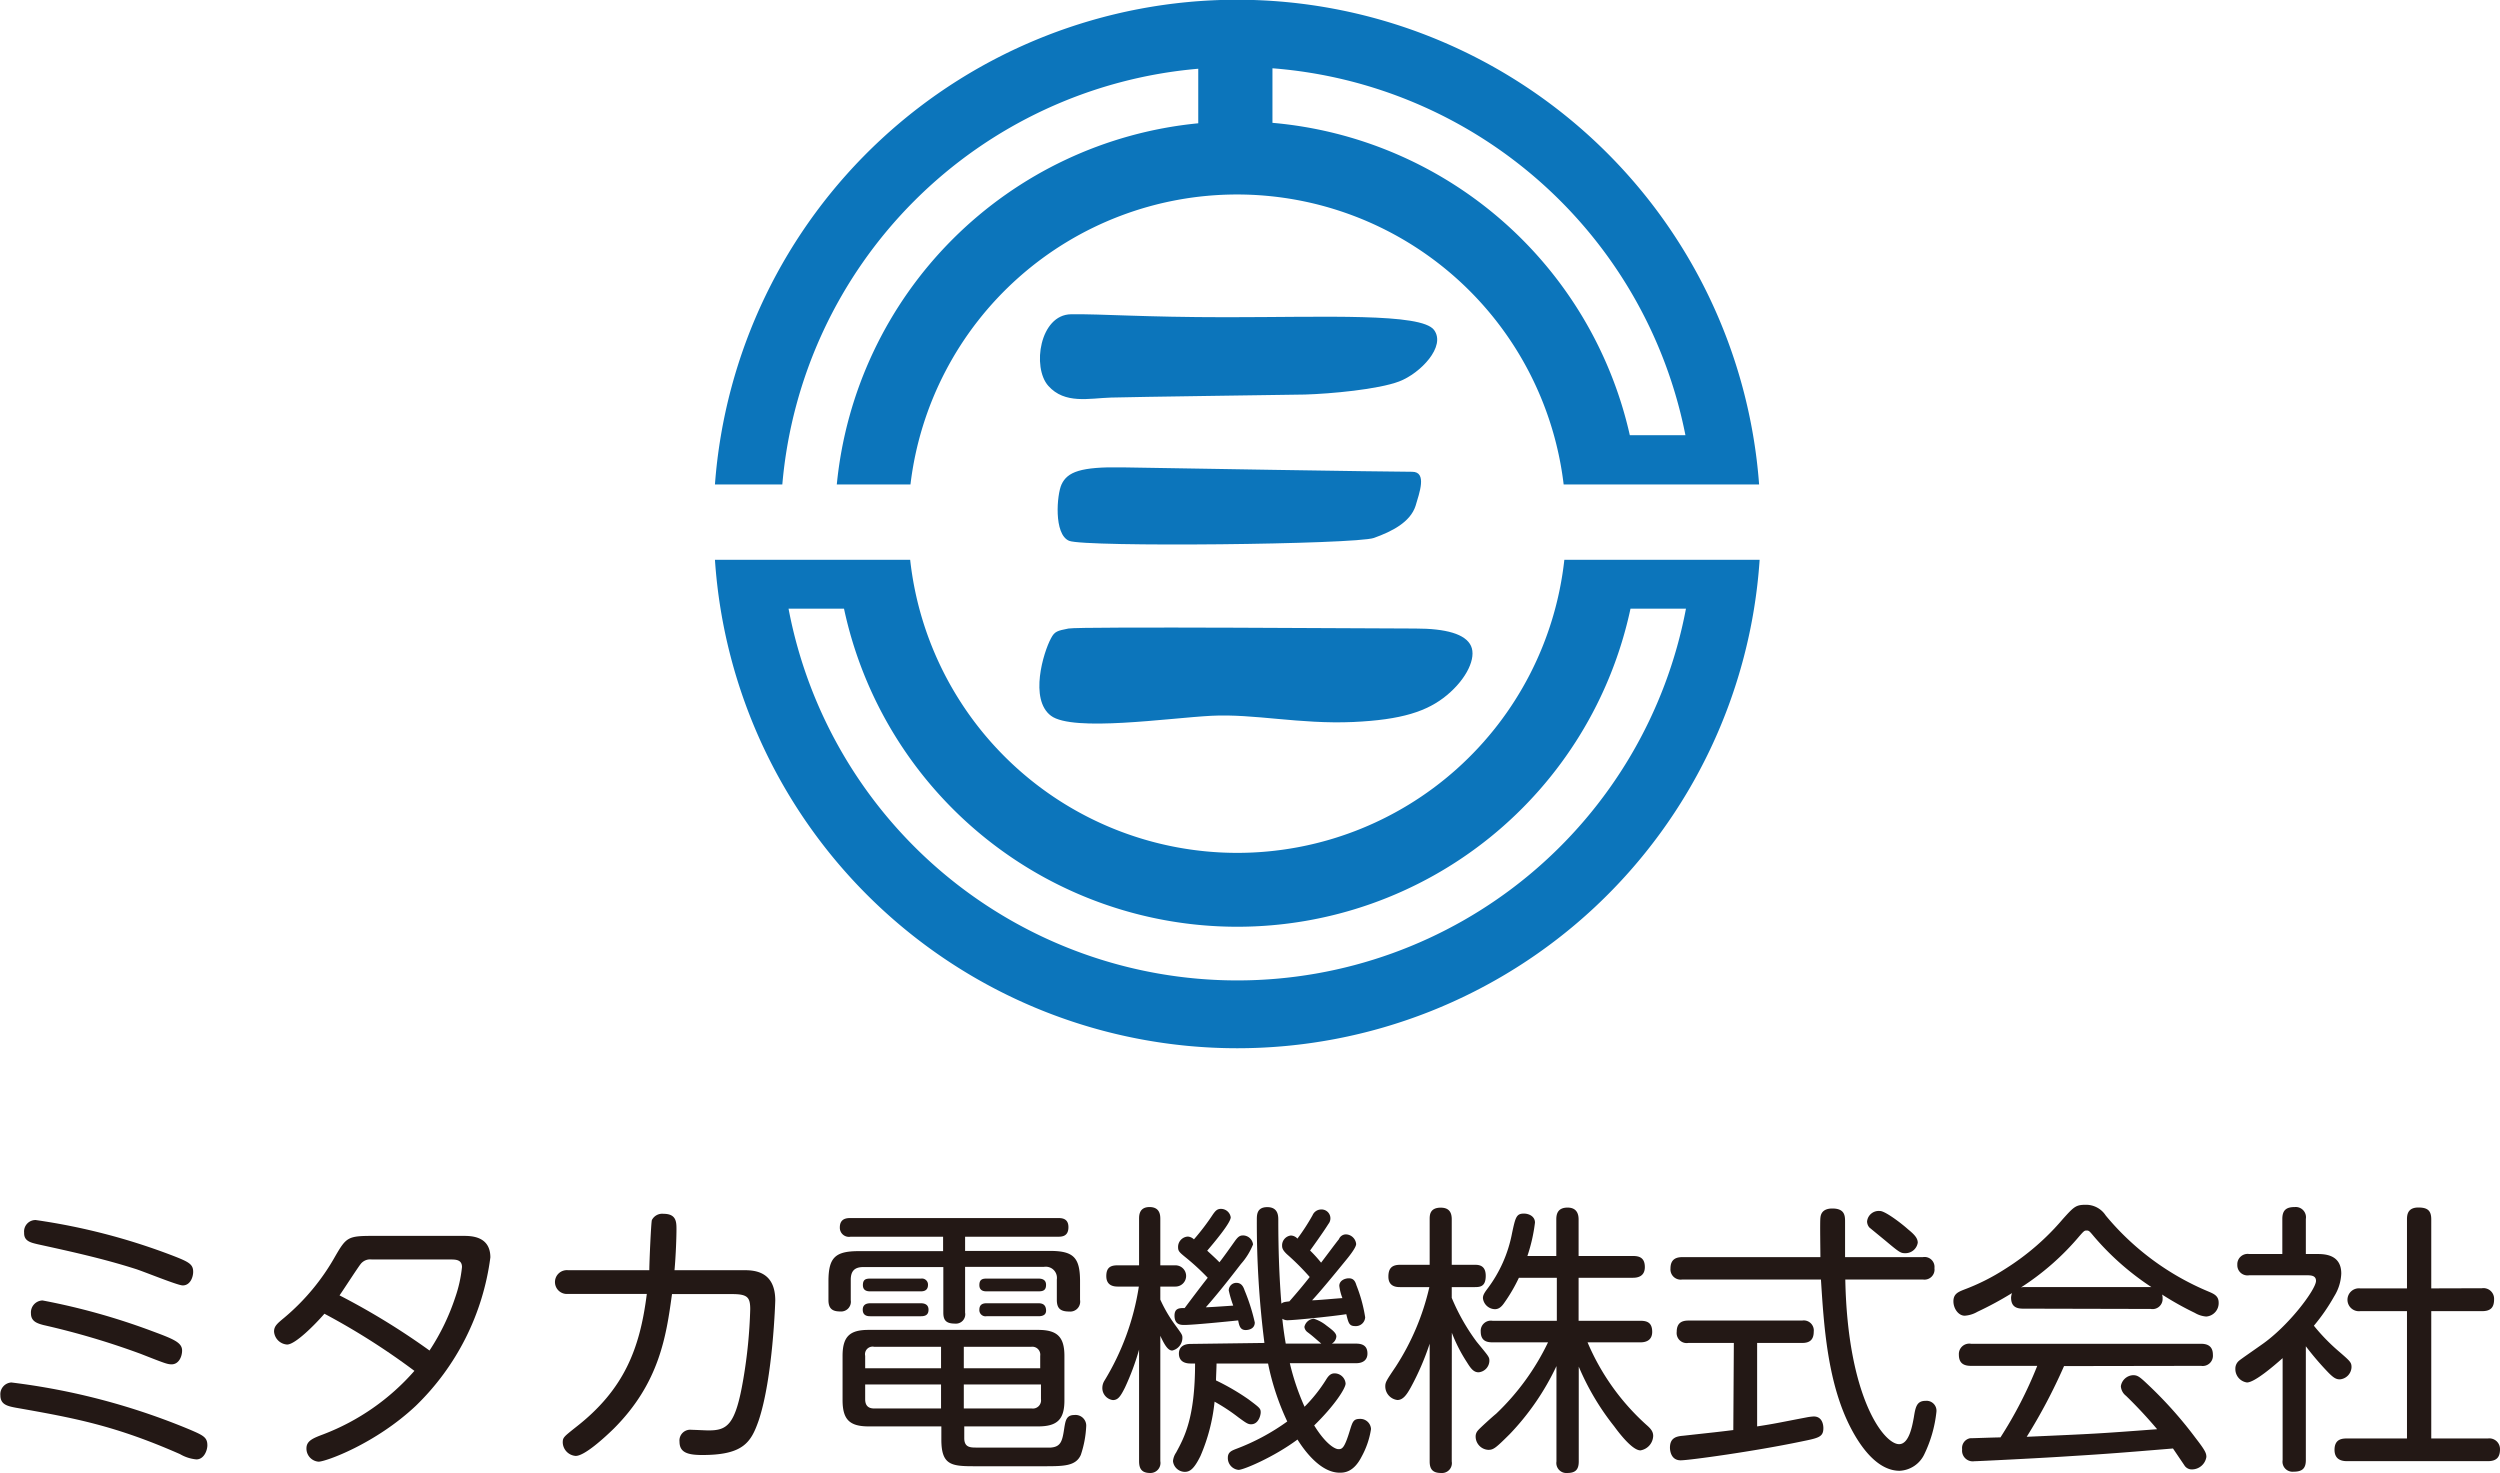
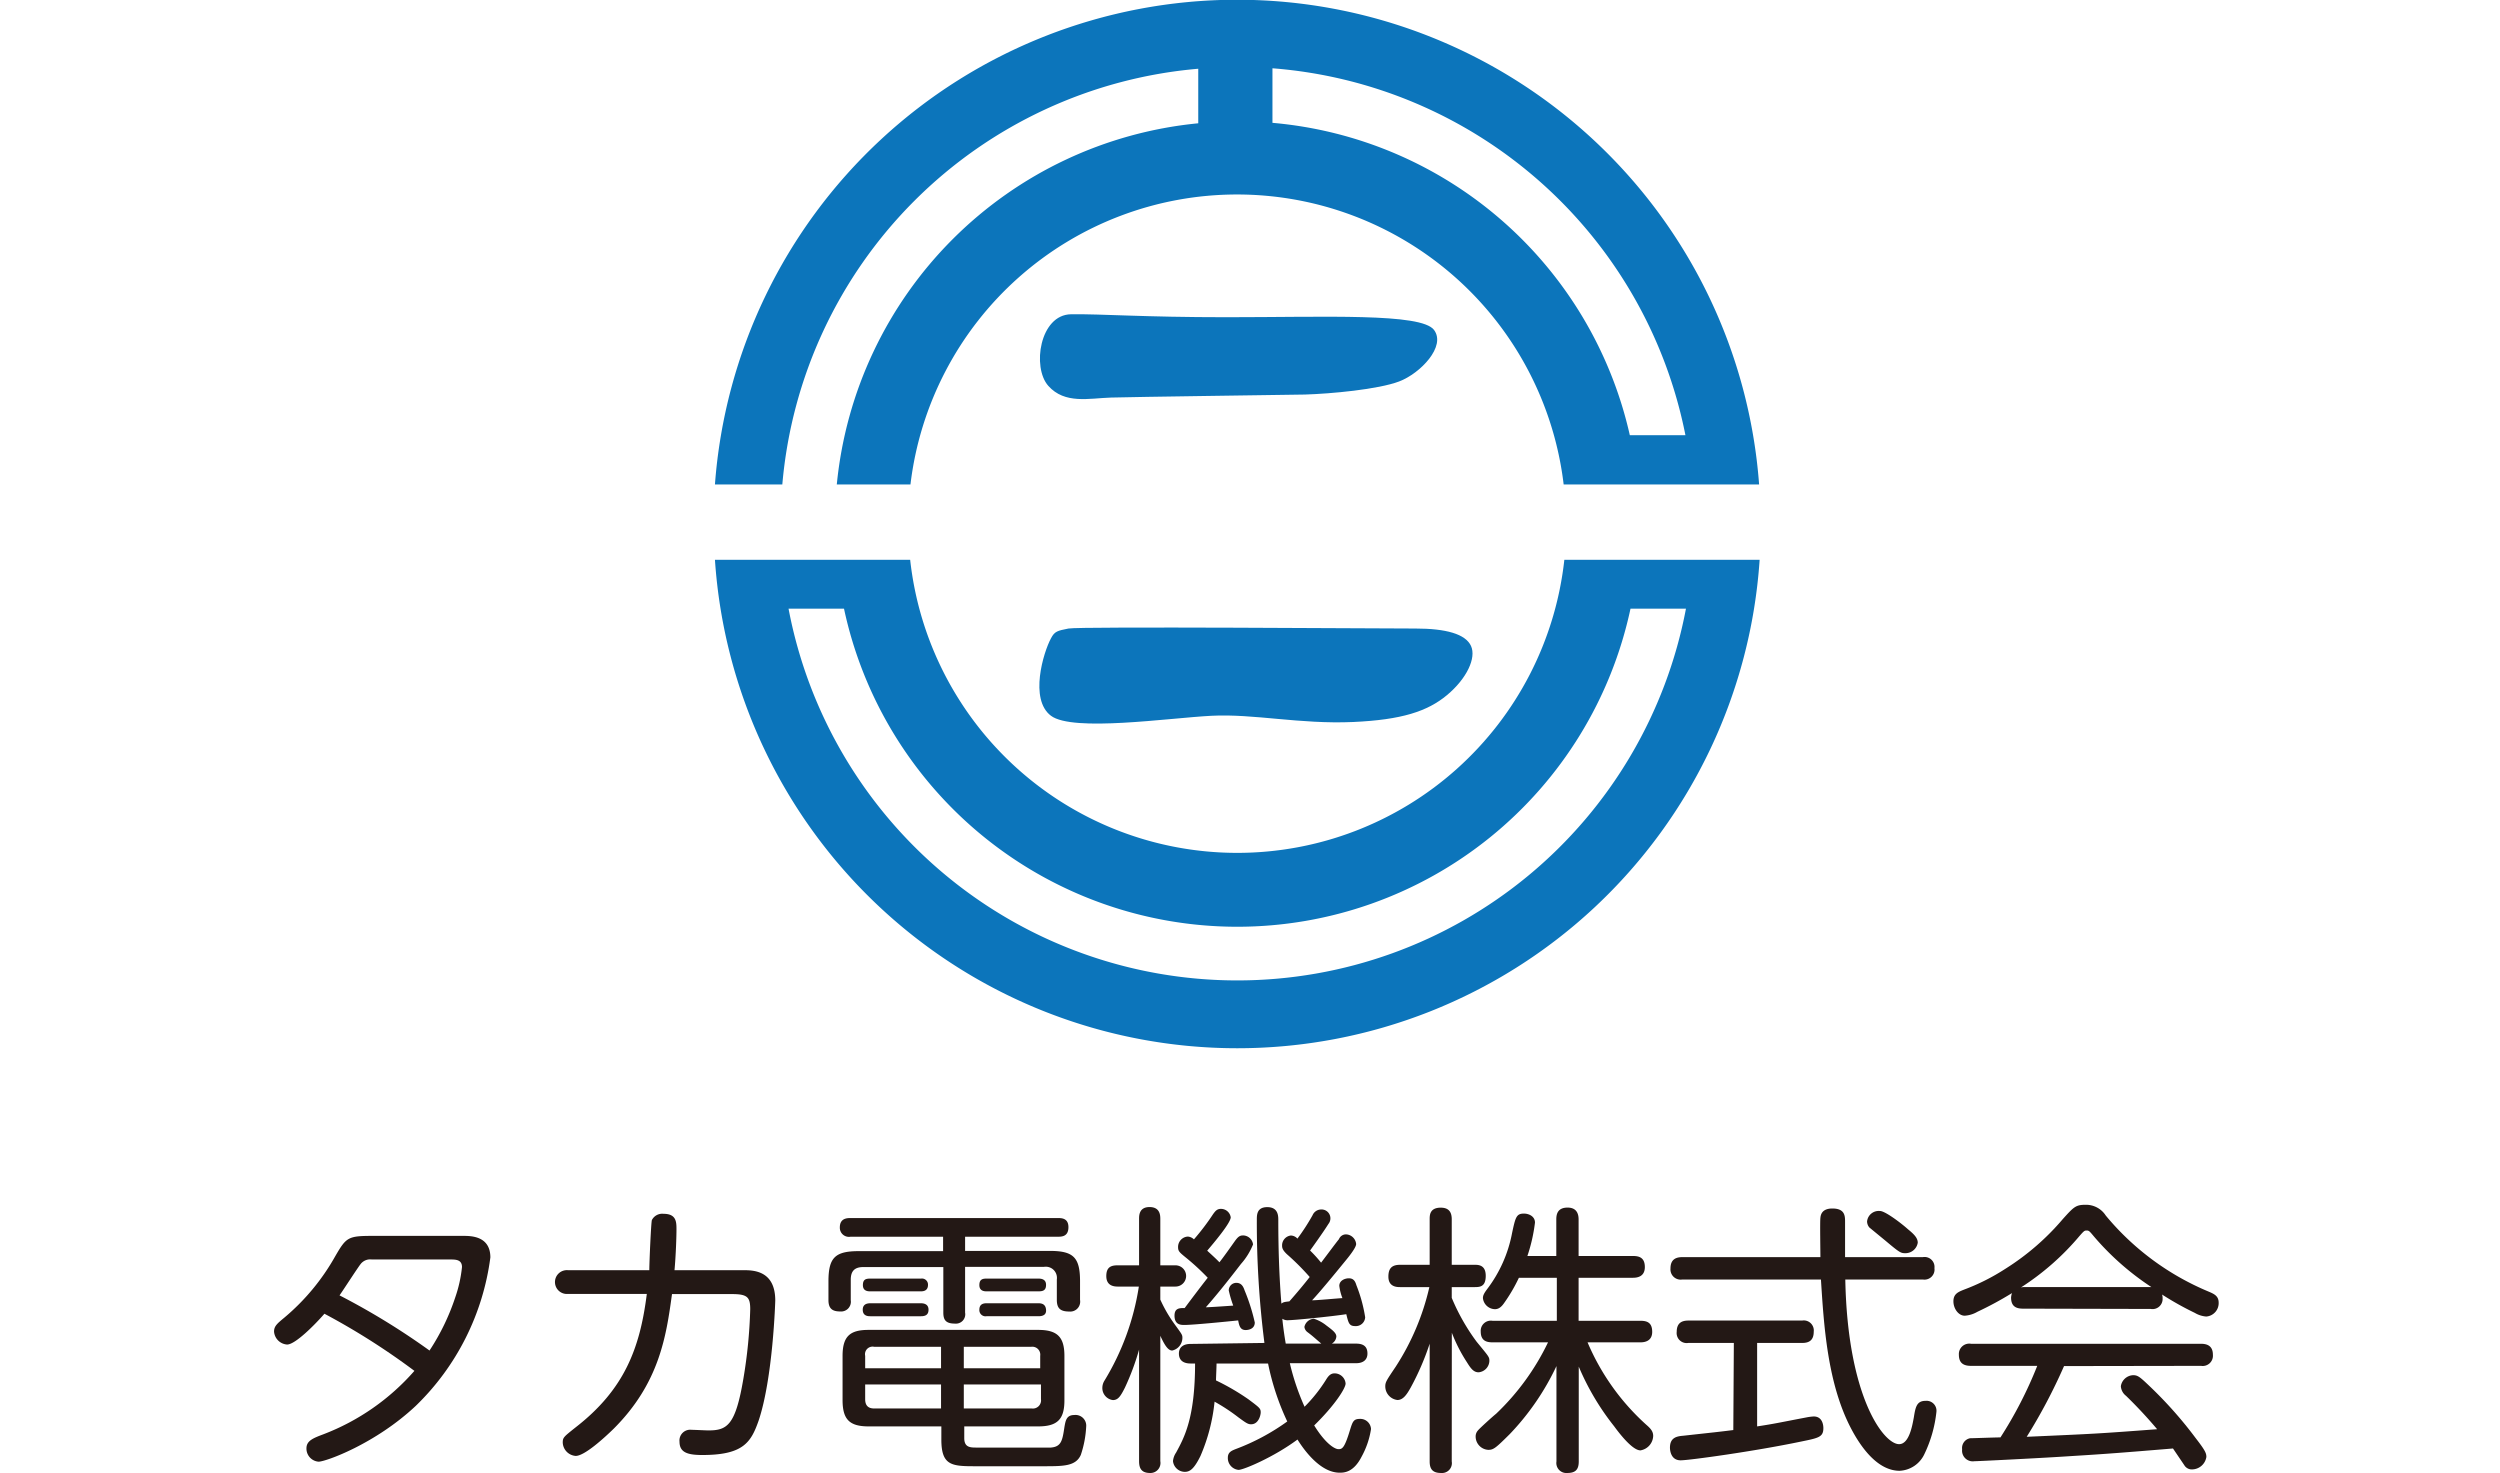
<svg xmlns="http://www.w3.org/2000/svg" viewBox="0 0 329.5 194.14">
  <defs>
    <style>.cls-1{fill:#0c75bb;}.cls-2{fill:#231815;}</style>
  </defs>
  <title>logo</title>
  <g id="レイヤー_2" data-name="レイヤー 2">
    <g id="レイヤー_1-2" data-name="レイヤー 1">
      <path class="cls-1" d="M223.07,73.78H206.18a43.37,43.37,0,0,1-86.22,0H94.23a69,69,0,0,0,137.69,0Zm-60,55.44a60.2,60.2,0,0,1-59.14-49h7.31a53,53,0,0,0,103.66,0h7.31A60.2,60.2,0,0,1,163.07,129.22Z" />
      <path class="cls-1" d="M103.11,63.85A60.19,60.19,0,0,1,157.93,9.06v7.19a53,53,0,0,0-47.64,47.6H120a43.35,43.35,0,0,1,86.09,0h25.76a69,69,0,0,0-137.62,0ZM167.71,9a60.22,60.22,0,0,1,54.43,48.36h-7.33a53,53,0,0,0-47.1-41.17Z" />
      <path class="cls-1" d="M189,43.48c-1.7-2.25-14.28-1.67-27.37-1.67-10.94,0-16.34-.44-20.46-.39s-5.18,7-3,9.44,5.37,1.63,8.25,1.54S169.14,52.05,172,52c3.37-.1,9.64-.67,12.42-1.73S190.63,45.65,189,43.48Z" />
-       <path class="cls-1" d="M186.12,62.18c-3.26,0-32.6-.48-38.16-.58s-7.28.6-8.05,2.25c-.61,1.31-1.06,6.57,1,7.43s37.77.48,40.17-.38,4.79-2.08,5.49-4.22C187.06,65,188.13,62.18,186.12,62.18Z" />
      <path class="cls-1" d="M138.52,84.13c-1,1.84-2.88,8.05,0,10.21s15.53.29,21.14,0,11.63,1.13,18.69.82c6.38-.29,9.78-1.39,12.37-3.55s3.88-4.89,3.16-6.47-3.3-2.3-7.33-2.3-44.29-.29-45.73,0S139,83.2,138.52,84.13Z" />
-       <path class="cls-2" d="M1.49,182.21a89,89,0,0,1,23.57,6.23c1.72.74,2.27,1,2.27,2.05,0,.67-.44,1.86-1.45,1.86a5.24,5.24,0,0,1-2.16-.7c-8.58-3.77-13.84-4.74-21.67-6.12-1.16-.22-2-.45-2-1.64A1.55,1.55,0,0,1,1.49,182.21ZM4.7,160.8a83.31,83.31,0,0,1,18,4.67c2.2.85,2.76,1.15,2.76,2.16,0,.67-.37,1.79-1.38,1.79-.67,0-5.29-1.9-6.3-2.2C13.57,165.88,9.29,164.94,5,164c-.93-.22-1.86-.41-1.82-1.53A1.51,1.51,0,0,1,4.7,160.8Zm15.21,14.59C22.82,176.47,24,176.92,24,178c0,.82-.45,1.82-1.38,1.82-.56,0-.94-.15-4.07-1.38a102.7,102.7,0,0,0-12.83-3.8c-.82-.22-1.64-.48-1.64-1.53a1.58,1.58,0,0,1,1.53-1.71A87.82,87.82,0,0,1,19.91,175.39Z" />
      <path class="cls-2" d="M61.05,162.89c1,0,3.58,0,3.58,2.84a33.19,33.19,0,0,1-9.85,19.58c-5.33,5-11.86,7.34-12.79,7.34a1.73,1.73,0,0,1-1.6-1.75c0-1,.85-1.34,2.23-1.86a30.36,30.36,0,0,0,12-8.36,91.75,91.75,0,0,0-11.86-7.53c-1.23,1.42-3.84,4.06-4.92,4.06a1.85,1.85,0,0,1-1.72-1.71c0-.71.41-1.05,1.35-1.83a29.23,29.23,0,0,0,6.71-8.09c1.45-2.5,1.68-2.69,4.89-2.69ZM49,166a1.59,1.59,0,0,0-1.49.63c-.41.52-2.31,3.47-2.76,4.1A93.81,93.81,0,0,1,56.61,178,29.54,29.54,0,0,0,60,171a17.57,17.57,0,0,0,.89-4c0-1-.85-1-1.56-1Z" />
      <path class="cls-2" d="M97.93,167.41c1.3,0,4.25,0,4.25,4,0,.07-.3,10.22-2.2,15.85-1,2.83-2,4.51-7.42,4.51-1.94,0-3-.34-3-1.75a1.42,1.42,0,0,1,1.6-1.57c.34,0,1.9.08,2.2.08,2.5,0,3.58-.68,4.62-6.83a65.12,65.12,0,0,0,.9-9.14c0-1.6-.37-2-2.42-2H88.57c-.75,5.48-1.64,11.71-7.69,17.75-1.26,1.23-3.84,3.58-5,3.58a1.84,1.84,0,0,1-1.71-1.75c0-.67.11-.75,1.68-2,6.45-5,8.5-10.44,9.4-17.6H74.84a1.57,1.57,0,1,1,0-3.13H85.58c0-1,.23-6.31.34-6.61a1.53,1.53,0,0,1,1.53-.82c1.71,0,1.71,1.09,1.71,2.09,0,.82-.07,3.28-.26,5.34Z" />
      <path class="cls-2" d="M127.2,173a1.23,1.23,0,0,1-1.34,1.45c-1.2,0-1.53-.48-1.53-1.45v-6H113.77c-1.19,0-1.64.59-1.64,1.67v2.69a1.29,1.29,0,0,1-1.41,1.49c-1,0-1.53-.37-1.53-1.49V168.9c0-3.14.86-4,4-4h11.11V163h-12.2a1.2,1.2,0,0,1-1.41-1.23c0-1.23,1-1.23,1.41-1.23h27.34c.45,0,1.38,0,1.38,1.2S140,163,139.47,163H127.2v1.87h11.15c3.1,0,4,.82,4,4v2.46a1.31,1.31,0,0,1-1.42,1.53c-1.16,0-1.64-.41-1.64-1.53v-2.69a1.47,1.47,0,0,0-1.68-1.67H127.2Zm-.11,16.55c0,1.24.82,1.24,1.64,1.24,9.14,0,9.4,0,9.77,0,1.38-.11,1.53-.93,1.79-2.69.15-.85.26-1.6,1.3-1.6a1.41,1.41,0,0,1,1.57,1.53,13.78,13.78,0,0,1-.71,3.73c-.67,1.49-2.27,1.49-4.92,1.49h-9.14c-3,0-4.32-.15-4.32-3.51V188h-9.59c-2.53,0-3.43-.93-3.43-3.47v-5.82c0-2.61,1-3.43,3.43-3.43h22.34c2.5,0,3.47.9,3.47,3.43v5.86c0,2.5-.93,3.43-3.47,3.43h-9.73Zm-5.71-17.78c.45,0,1,.15,1,.85s-.45.86-1,.86h-6.67c-.26,0-1,0-1-.86,0-.59.37-.85,1-.85Zm0-3.25a.8.8,0,0,1,.93.82c0,.71-.48.86-.93.86h-6.71c-.41,0-.94-.11-.94-.82s.34-.86.94-.86Zm2.65,11.82v-2.83h-8.8a1,1,0,0,0-1.2,1.19v1.64Zm0,5.3v-3.17h-10v1.94c0,.82.38,1.23,1.2,1.23Zm3-5.3h10.07v-1.64a1.05,1.05,0,0,0-1.2-1.19h-8.87Zm0,2.13v3.17H136a1.08,1.08,0,0,0,1.2-1.23v-1.94Zm9.84-13.95c.38,0,1,.08,1,.82s-.41.86-1,.86h-6.86c-.33,0-.93-.07-.93-.82s.41-.86.93-.86Zm0,3.25c.53,0,.94.18,1,.85s-.41.86-1,.86h-6.86a.81.81,0,0,1-.93-.86c0-.59.33-.85.93-.85Z" />
      <path class="cls-2" d="M152.93,192.58a1.32,1.32,0,0,1-1.34,1.56c-1.16,0-1.46-.63-1.46-1.56v-14.7a33,33,0,0,1-1.86,5c-.6,1.2-.93,1.65-1.6,1.65a1.6,1.6,0,0,1-1.38-1.65,1.83,1.83,0,0,1,.29-.93,33.63,33.63,0,0,0,4.52-12.38h-2.8c-.63,0-1.49-.19-1.49-1.38s.63-1.42,1.49-1.42h2.83v-6.11c0-.45,0-1.57,1.38-1.57s1.42,1.08,1.42,1.57v6.11h2a1.4,1.4,0,1,1,0,2.8h-2v1.72a18.24,18.24,0,0,0,1.83,3.17c1,1.38,1.08,1.45,1.08,1.86A1.72,1.72,0,0,1,154.5,178c-.56,0-1-.71-1.57-1.94ZM166.65,177a125.25,125.25,0,0,1-1-16.22c0-.67,0-1.68,1.38-1.68s1.45,1.08,1.45,1.64c0,3.69.11,7.42.41,11.08.26-.23.52-.23,1.05-.3.89-1,2.05-2.39,2.68-3.21a32.5,32.5,0,0,0-3-3c-.52-.49-.64-.79-.64-1.12a1.31,1.31,0,0,1,1.16-1.35,1.21,1.21,0,0,1,.86.41,27.71,27.71,0,0,0,2-3.09,1.24,1.24,0,0,1,1.09-.75,1.17,1.17,0,0,1,1,1.9c-.75,1.2-2.24,3.25-2.42,3.51a16.91,16.91,0,0,1,1.45,1.6c.34-.44,2.2-2.94,2.35-3.09a1,1,0,0,1,.93-.64,1.4,1.4,0,0,1,1.34,1.27c0,.49-1,1.72-1.49,2.31-1.34,1.65-3.43,4.18-4.32,5.11.67,0,2.91-.22,4-.29a6.68,6.68,0,0,1-.41-1.61c0-.71.74-1,1.26-1,.68,0,.86.48,1,.93a19.39,19.39,0,0,1,1.15,4.21,1.23,1.23,0,0,1-1.3,1.16c-.82,0-.9-.41-1.19-1.57-1.91.3-6.83.79-7.61.79a1.23,1.23,0,0,1-.82-.19c.15,1.53.37,2.8.45,3.28h4.69c-.93-.78-1-.89-1.79-1.49a1,1,0,0,1-.44-.71,1.36,1.36,0,0,1,1.26-1.08,5.17,5.17,0,0,1,1.65.9c.85.63,1.3,1,1.3,1.45a1.18,1.18,0,0,1-.6.93h3.21c1.08,0,1.49.49,1.49,1.31s-.56,1.27-1.49,1.27H170a31.63,31.63,0,0,0,1.94,5.74,20.18,20.18,0,0,0,2.8-3.51c.29-.48.59-.89,1.15-.89a1.46,1.46,0,0,1,1.46,1.34c0,.63-1.46,2.91-4.14,5.52,1.49,2.42,2.72,3.13,3.2,3.13s.79-.11,1.5-2.46c.37-1.19.48-1.53,1.34-1.53a1.41,1.41,0,0,1,1.45,1.34,11,11,0,0,1-1.23,3.62c-1.08,2.13-2.35,2.13-2.91,2.13-2.49,0-4.62-2.87-5.55-4.37-3.17,2.35-7.13,4-7.76,4a1.56,1.56,0,0,1-1.42-1.61c0-.74.53-.93,1.08-1.15a28.8,28.8,0,0,0,6.75-3.62,33.36,33.36,0,0,1-2.53-7.64h-6.79c0,.52-.07,1.79-.07,2.23a30.44,30.44,0,0,1,4.29,2.5c1.49,1.12,1.6,1.2,1.6,1.72,0,.33-.26,1.56-1.27,1.56-.41,0-.67-.18-1.64-.89a24.86,24.86,0,0,0-3.17-2.09,24,24,0,0,1-1.86,7.16c-.86,1.75-1.42,2.09-2.06,2.09a1.58,1.58,0,0,1-1.56-1.42,2.39,2.39,0,0,1,.41-1.12c1.08-2,2.5-4.55,2.5-11.74h-.6c-.89,0-1.53-.38-1.53-1.31s.71-1.27,1.53-1.27Zm-7.45-8.57a31.09,31.09,0,0,0-3-2.76c-.78-.64-.93-.79-.93-1.31a1.37,1.37,0,0,1,1.27-1.38,1.28,1.28,0,0,1,.82.37,31,31,0,0,0,2.54-3.35c.26-.34.48-.67,1-.67a1.3,1.3,0,0,1,1.31,1.11c0,.75-2.31,3.47-3.1,4.4.53.49,1.2,1.09,1.61,1.53.48-.59,1.56-2.12,2.09-2.87.29-.37.52-.67,1-.67a1.34,1.34,0,0,1,1.34,1.19,8.82,8.82,0,0,1-1.6,2.58c-1.94,2.53-3.47,4.4-4.62,5.7.37,0,2-.11,3.61-.22a15.53,15.53,0,0,1-.59-2,1,1,0,0,1,1-1c.71,0,.94.56,1.09,1a25.42,25.42,0,0,1,1.34,4.22c0,1-1.12,1-1.19,1-.71,0-.86-.52-1-1.27-1.42.15-5.93.6-7.08.6-.45,0-1.31,0-1.31-1.23,0-1,.67-1,1.34-1C157.14,171.06,158.15,169.72,159.2,168.38Z" />
      <path class="cls-2" d="M191.34,192.62a1.3,1.3,0,0,1-1.38,1.52c-1,0-1.53-.37-1.53-1.52V177.1a34.59,34.59,0,0,1-2.5,5.78c-.52.93-1,1.64-1.75,1.64a1.81,1.81,0,0,1-1.6-1.79c0-.56.15-.78,1.38-2.61a32.56,32.56,0,0,0,4.43-10.48h-3.84c-.41,0-1.56,0-1.56-1.38,0-1.12.48-1.56,1.56-1.56h3.88v-6c0-.52,0-1.53,1.46-1.53,1.08,0,1.45.6,1.45,1.53v6h3.06c.52,0,1.42.07,1.42,1.45s-.68,1.49-1.42,1.49h-3.06v1.42a27.24,27.24,0,0,0,3.28,5.78c1.64,2,1.68,2,1.68,2.54a1.56,1.56,0,0,1-1.42,1.49c-.63,0-1-.45-1.53-1.31a20.61,20.61,0,0,1-2-3.91Zm17.9-15.7A30.74,30.74,0,0,0,217,187.8c.56.49.89.86.89,1.46a2,2,0,0,1-1.68,1.9c-1,0-2.61-2-3.46-3.17a33.63,33.63,0,0,1-4.67-7.87v12.5c0,1.08-.44,1.52-1.52,1.52a1.32,1.32,0,0,1-1.42-1.52V180.05A33.7,33.7,0,0,1,199,189c-1.87,1.86-2.16,2.09-2.84,2.09a1.76,1.76,0,0,1-1.67-1.76,1.15,1.15,0,0,1,.29-.78c.15-.22,2-1.9,2.39-2.2a32.12,32.12,0,0,0,6.86-9.43h-7.31c-.67,0-1.56-.12-1.56-1.42a1.34,1.34,0,0,1,1.56-1.42h8.47v-5.67h-5a21.42,21.42,0,0,1-1.94,3.32c-.41.6-.78.82-1.23.82a1.63,1.63,0,0,1-1.57-1.45c0-.3.08-.56.56-1.2a17.57,17.57,0,0,0,3.28-7.38c.45-2.09.56-2.57,1.57-2.57.6,0,1.45.33,1.45,1.19a22.07,22.07,0,0,1-1,4.4h3.81v-4.81c0-.67.15-1.57,1.49-1.57s1.45,1.05,1.45,1.57v4.81h7.17c.78,0,1.56.19,1.56,1.46s-1,1.41-1.56,1.41h-7.17v5.67h8.17c.93,0,1.53.3,1.53,1.46s-.89,1.38-1.53,1.38Z" />
      <path class="cls-2" d="M253.43,165.69a1.31,1.31,0,0,1,1.53,1.45,1.33,1.33,0,0,1-1.53,1.5H243.21c.3,15.51,5.07,21.7,7.09,21.7,1.34,0,1.75-2.5,1.94-3.51.22-1.37.37-2.2,1.56-2.2a1.31,1.31,0,0,1,1.42,1.46,17,17,0,0,1-1.6,5.59,3.8,3.8,0,0,1-3.25,2.17c-3.13,0-5.37-3.62-6.37-5.52-3.17-6-3.62-13.76-4-19.69H221.73a1.35,1.35,0,0,1-1.56-1.46c0-1.27.82-1.49,1.56-1.49h18.2c0-.75-.07-4.74,0-5.18.08-1,.86-1.23,1.57-1.23,1.68,0,1.68,1,1.68,1.79v4.62ZM228.52,177h-6a1.32,1.32,0,0,1-1.53-1.46c0-1.15.64-1.49,1.53-1.49h15a1.32,1.32,0,0,1,1.53,1.46c0,1.23-.71,1.49-1.53,1.49h-5.93v11c2.43-.37,2.84-.49,6.57-1.2a6.79,6.79,0,0,1,.89-.11c1.19,0,1.27,1.23,1.27,1.53,0,1.2-.64,1.31-3,1.79-6.07,1.27-14.69,2.46-15.81,2.46-1.41,0-1.41-1.56-1.41-1.67,0-1.35.93-1.5,1.75-1.57,4.06-.45,4.55-.49,6.6-.75ZM251.45,162c.82.67,1.31,1.16,1.31,1.79a1.64,1.64,0,0,1-1.68,1.38c-.56,0-.75-.11-2.57-1.64l-2.13-1.75a1.27,1.27,0,0,1-.3-.79,1.54,1.54,0,0,1,1.68-1.38C248.43,159.57,250.67,161.29,251.45,162Z" />
      <path class="cls-2" d="M266.63,172.48c-.86,0-1.57-.26-1.57-1.46a2.18,2.18,0,0,1,.12-.59,45.52,45.52,0,0,1-4.55,2.46,3.82,3.82,0,0,1-1.68.52c-.82,0-1.49-.93-1.49-1.9s.63-1.23,1.38-1.53a28.07,28.07,0,0,0,5.48-2.76,32.85,32.85,0,0,0,7.57-6.56c1.45-1.61,1.71-1.87,3-1.87a3.09,3.09,0,0,1,2.65,1.42,35.14,35.14,0,0,0,13.5,10c.78.33,1.38.59,1.38,1.49a1.77,1.77,0,0,1-1.64,1.82,3.45,3.45,0,0,1-1.5-.48,40.48,40.48,0,0,1-4.32-2.42,1.49,1.49,0,0,1,.07.52,1.33,1.33,0,0,1-1.56,1.38Zm5.41,7.57a72.62,72.62,0,0,1-4.92,9.32c9.28-.41,9.32-.41,17.19-1a60,60,0,0,0-4.1-4.4,1.73,1.73,0,0,1-.68-1.27,1.71,1.71,0,0,1,1.61-1.45c.67,0,.93.26,2.38,1.64a54.33,54.33,0,0,1,5.86,6.64c1.27,1.64,1.42,2,1.42,2.5a1.94,1.94,0,0,1-1.91,1.64,1.14,1.14,0,0,1-1-.56l-1.49-2.2c-6.79.56-8.66.71-13.39,1-4,.27-12.35.68-12.79.68a1.41,1.41,0,0,1-1.61-1.57,1.31,1.31,0,0,1,1.05-1.46c.41,0,3.35-.11,4-.11a54.56,54.56,0,0,0,4.85-9.43h-8.73c-.75,0-1.6-.19-1.6-1.46a1.37,1.37,0,0,1,1.6-1.45h30.28c.67,0,1.6.15,1.6,1.45a1.35,1.35,0,0,1-1.56,1.46Zm-5.41-10.41h16.93a35.59,35.59,0,0,1-7.61-6.71c-.56-.67-.63-.75-.93-.75s-.37.08-.93.71a34.2,34.2,0,0,1-7.72,6.79Z" />
-       <path class="cls-2" d="M305.38,165.28c.89,0,3.2,0,3.2,2.57a6.13,6.13,0,0,1-.93,3,25.12,25.12,0,0,1-2.68,3.88,25.61,25.61,0,0,0,3.39,3.47c1.42,1.23,1.57,1.38,1.57,2a1.68,1.68,0,0,1-1.53,1.6c-.49,0-.82-.19-1.49-.86a38.65,38.65,0,0,1-3-3.5v15c0,1.15-.52,1.53-1.64,1.53a1.32,1.32,0,0,1-1.42-1.53V179c-1.12,1-3.69,3.21-4.7,3.21a1.78,1.78,0,0,1-1.53-1.79,1.35,1.35,0,0,1,.49-1.08c.15-.15,2.53-1.79,2.94-2.09,3.58-2.46,7.2-7.31,7.2-8.43,0-.74-.71-.74-1.3-.74h-7.5a1.34,1.34,0,0,1-1.57-1.38,1.36,1.36,0,0,1,1.57-1.42h4.36v-4.62c0-1.2.56-1.57,1.64-1.57a1.35,1.35,0,0,1,1.46,1.57v4.62Zm21.74,4.51a1.4,1.4,0,0,1,1.6,1.46c0,1.15-.52,1.56-1.6,1.56h-6.68v16.78h7.46a1.41,1.41,0,0,1,1.6,1.42c0,1.12-.52,1.57-1.6,1.57H309.4c-.44,0-1.71,0-1.71-1.49s1.08-1.5,1.71-1.5h7.84V172.81h-6.16a1.51,1.51,0,1,1,0-3h6.16v-9.1c0-.56.07-1.56,1.49-1.56,1.19,0,1.71.37,1.71,1.56v9.1Z" />
    </g>
  </g>
</svg>